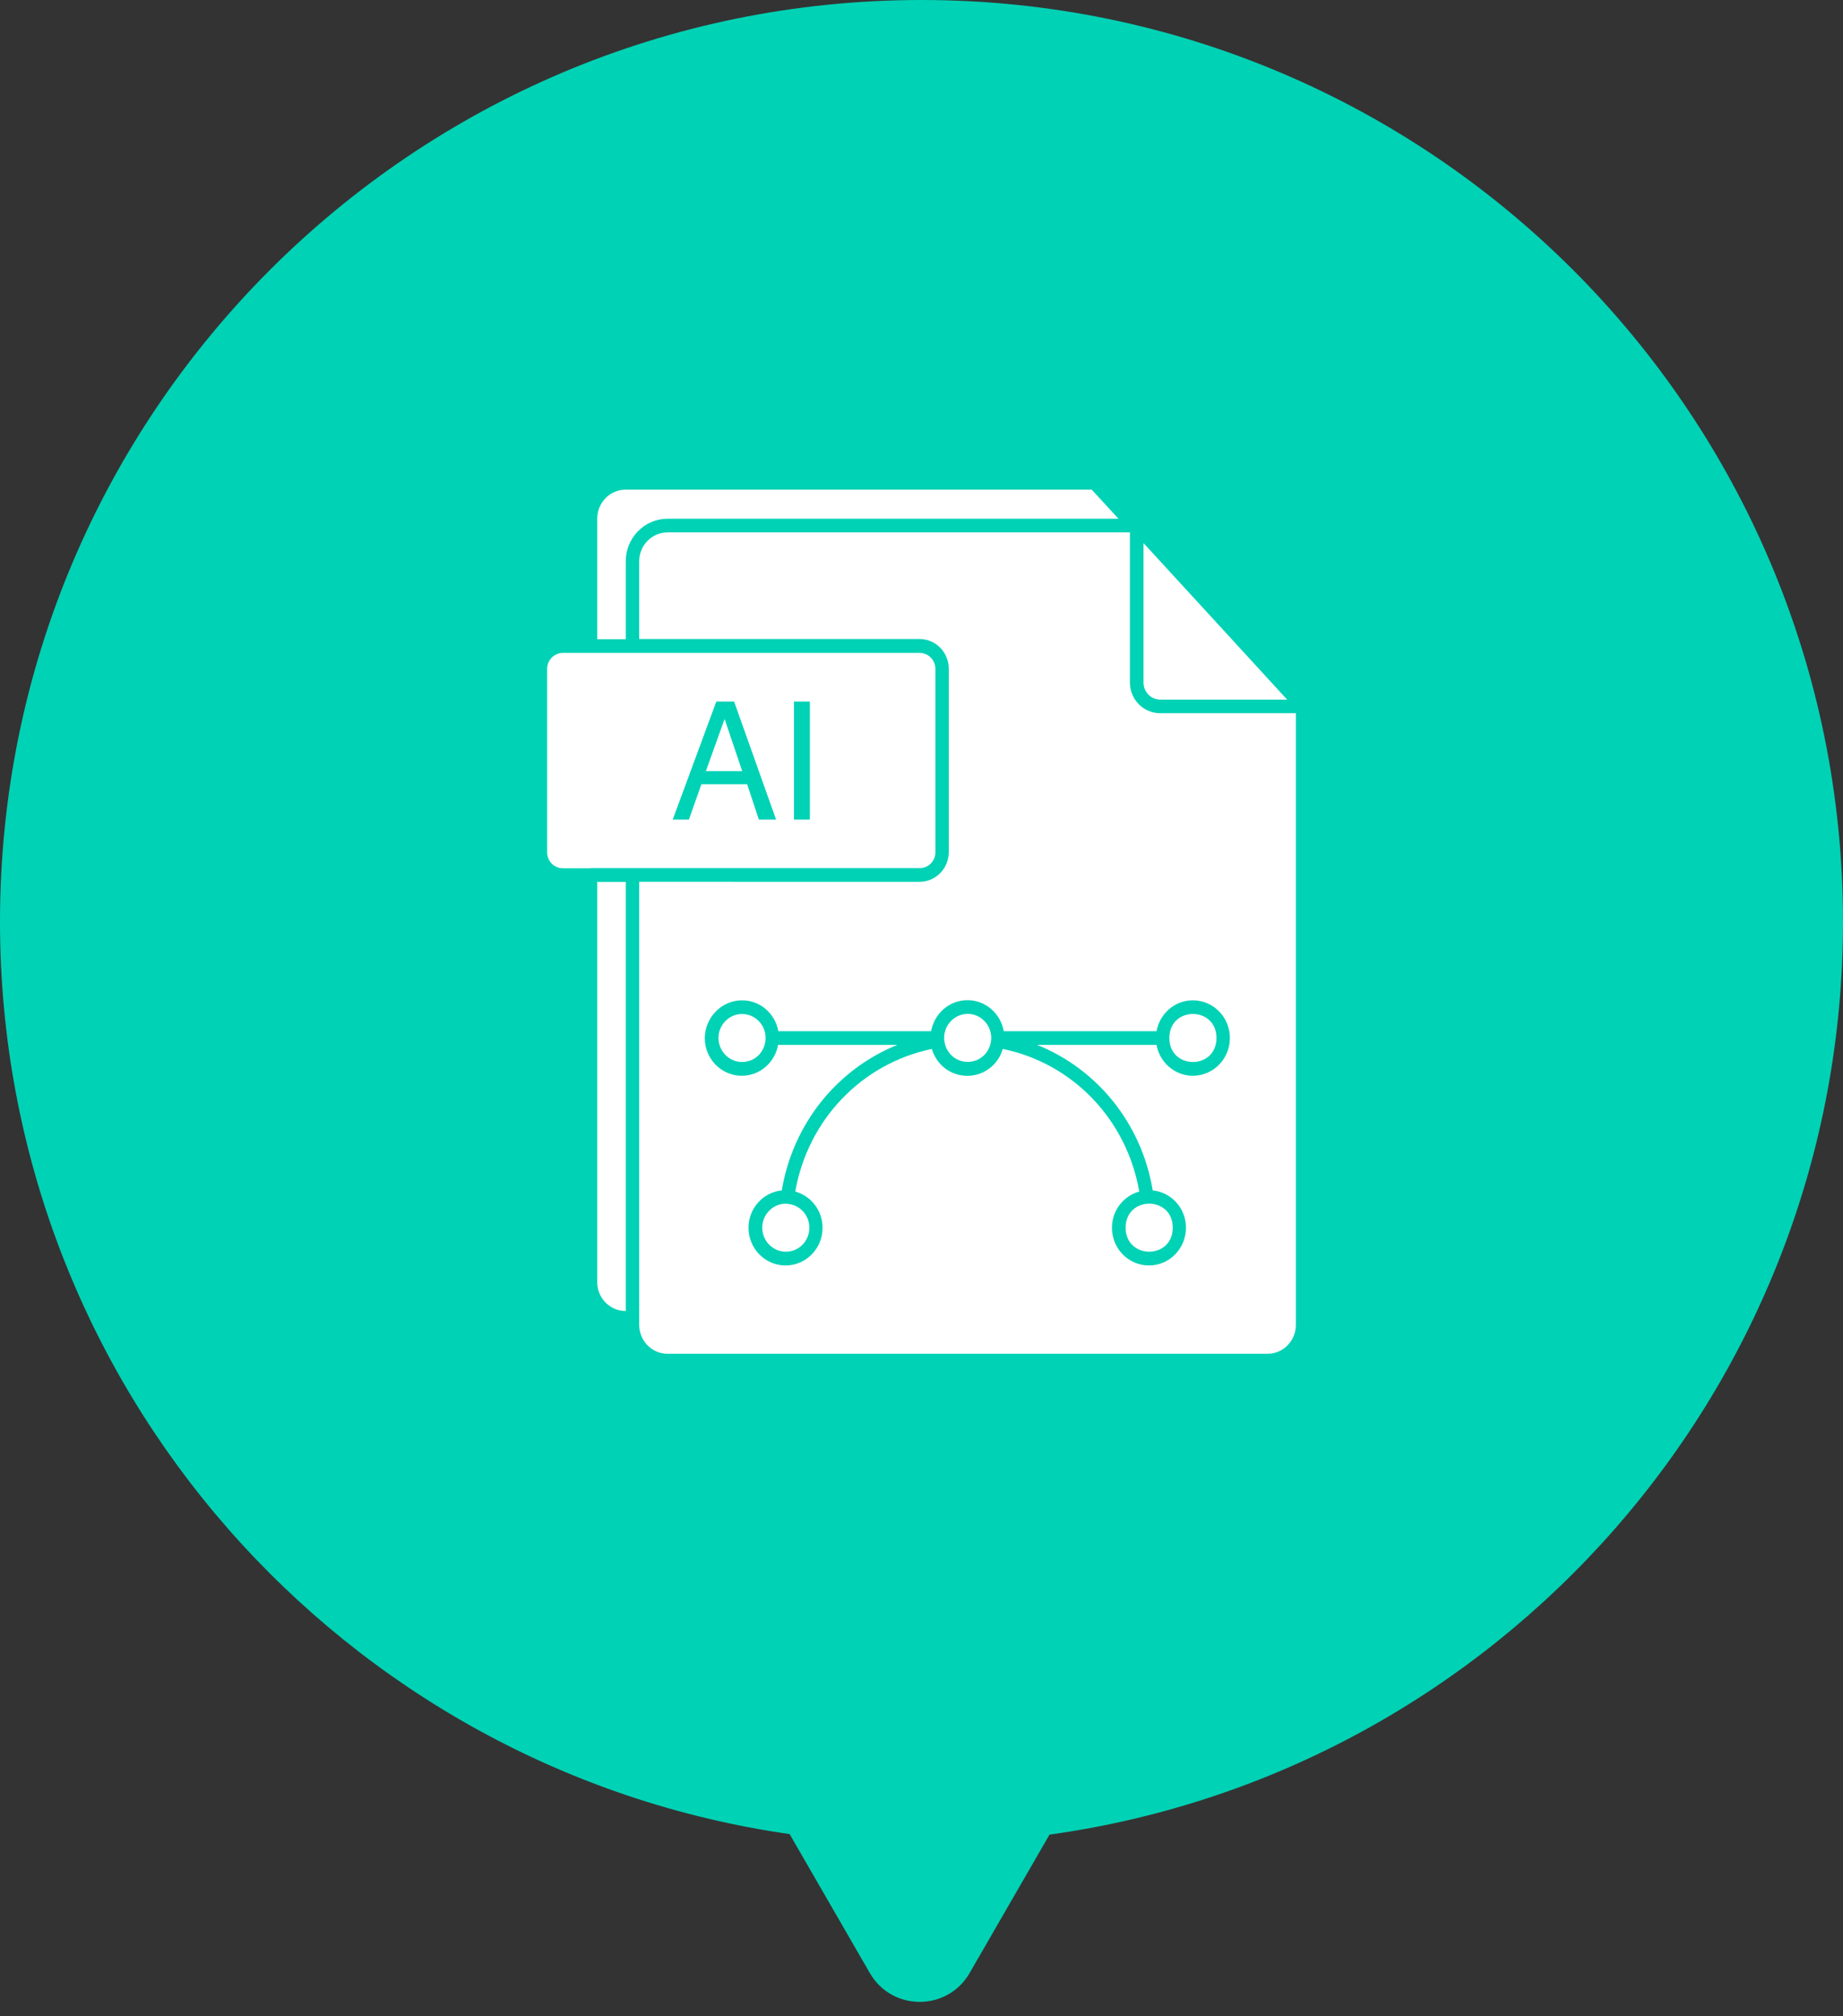
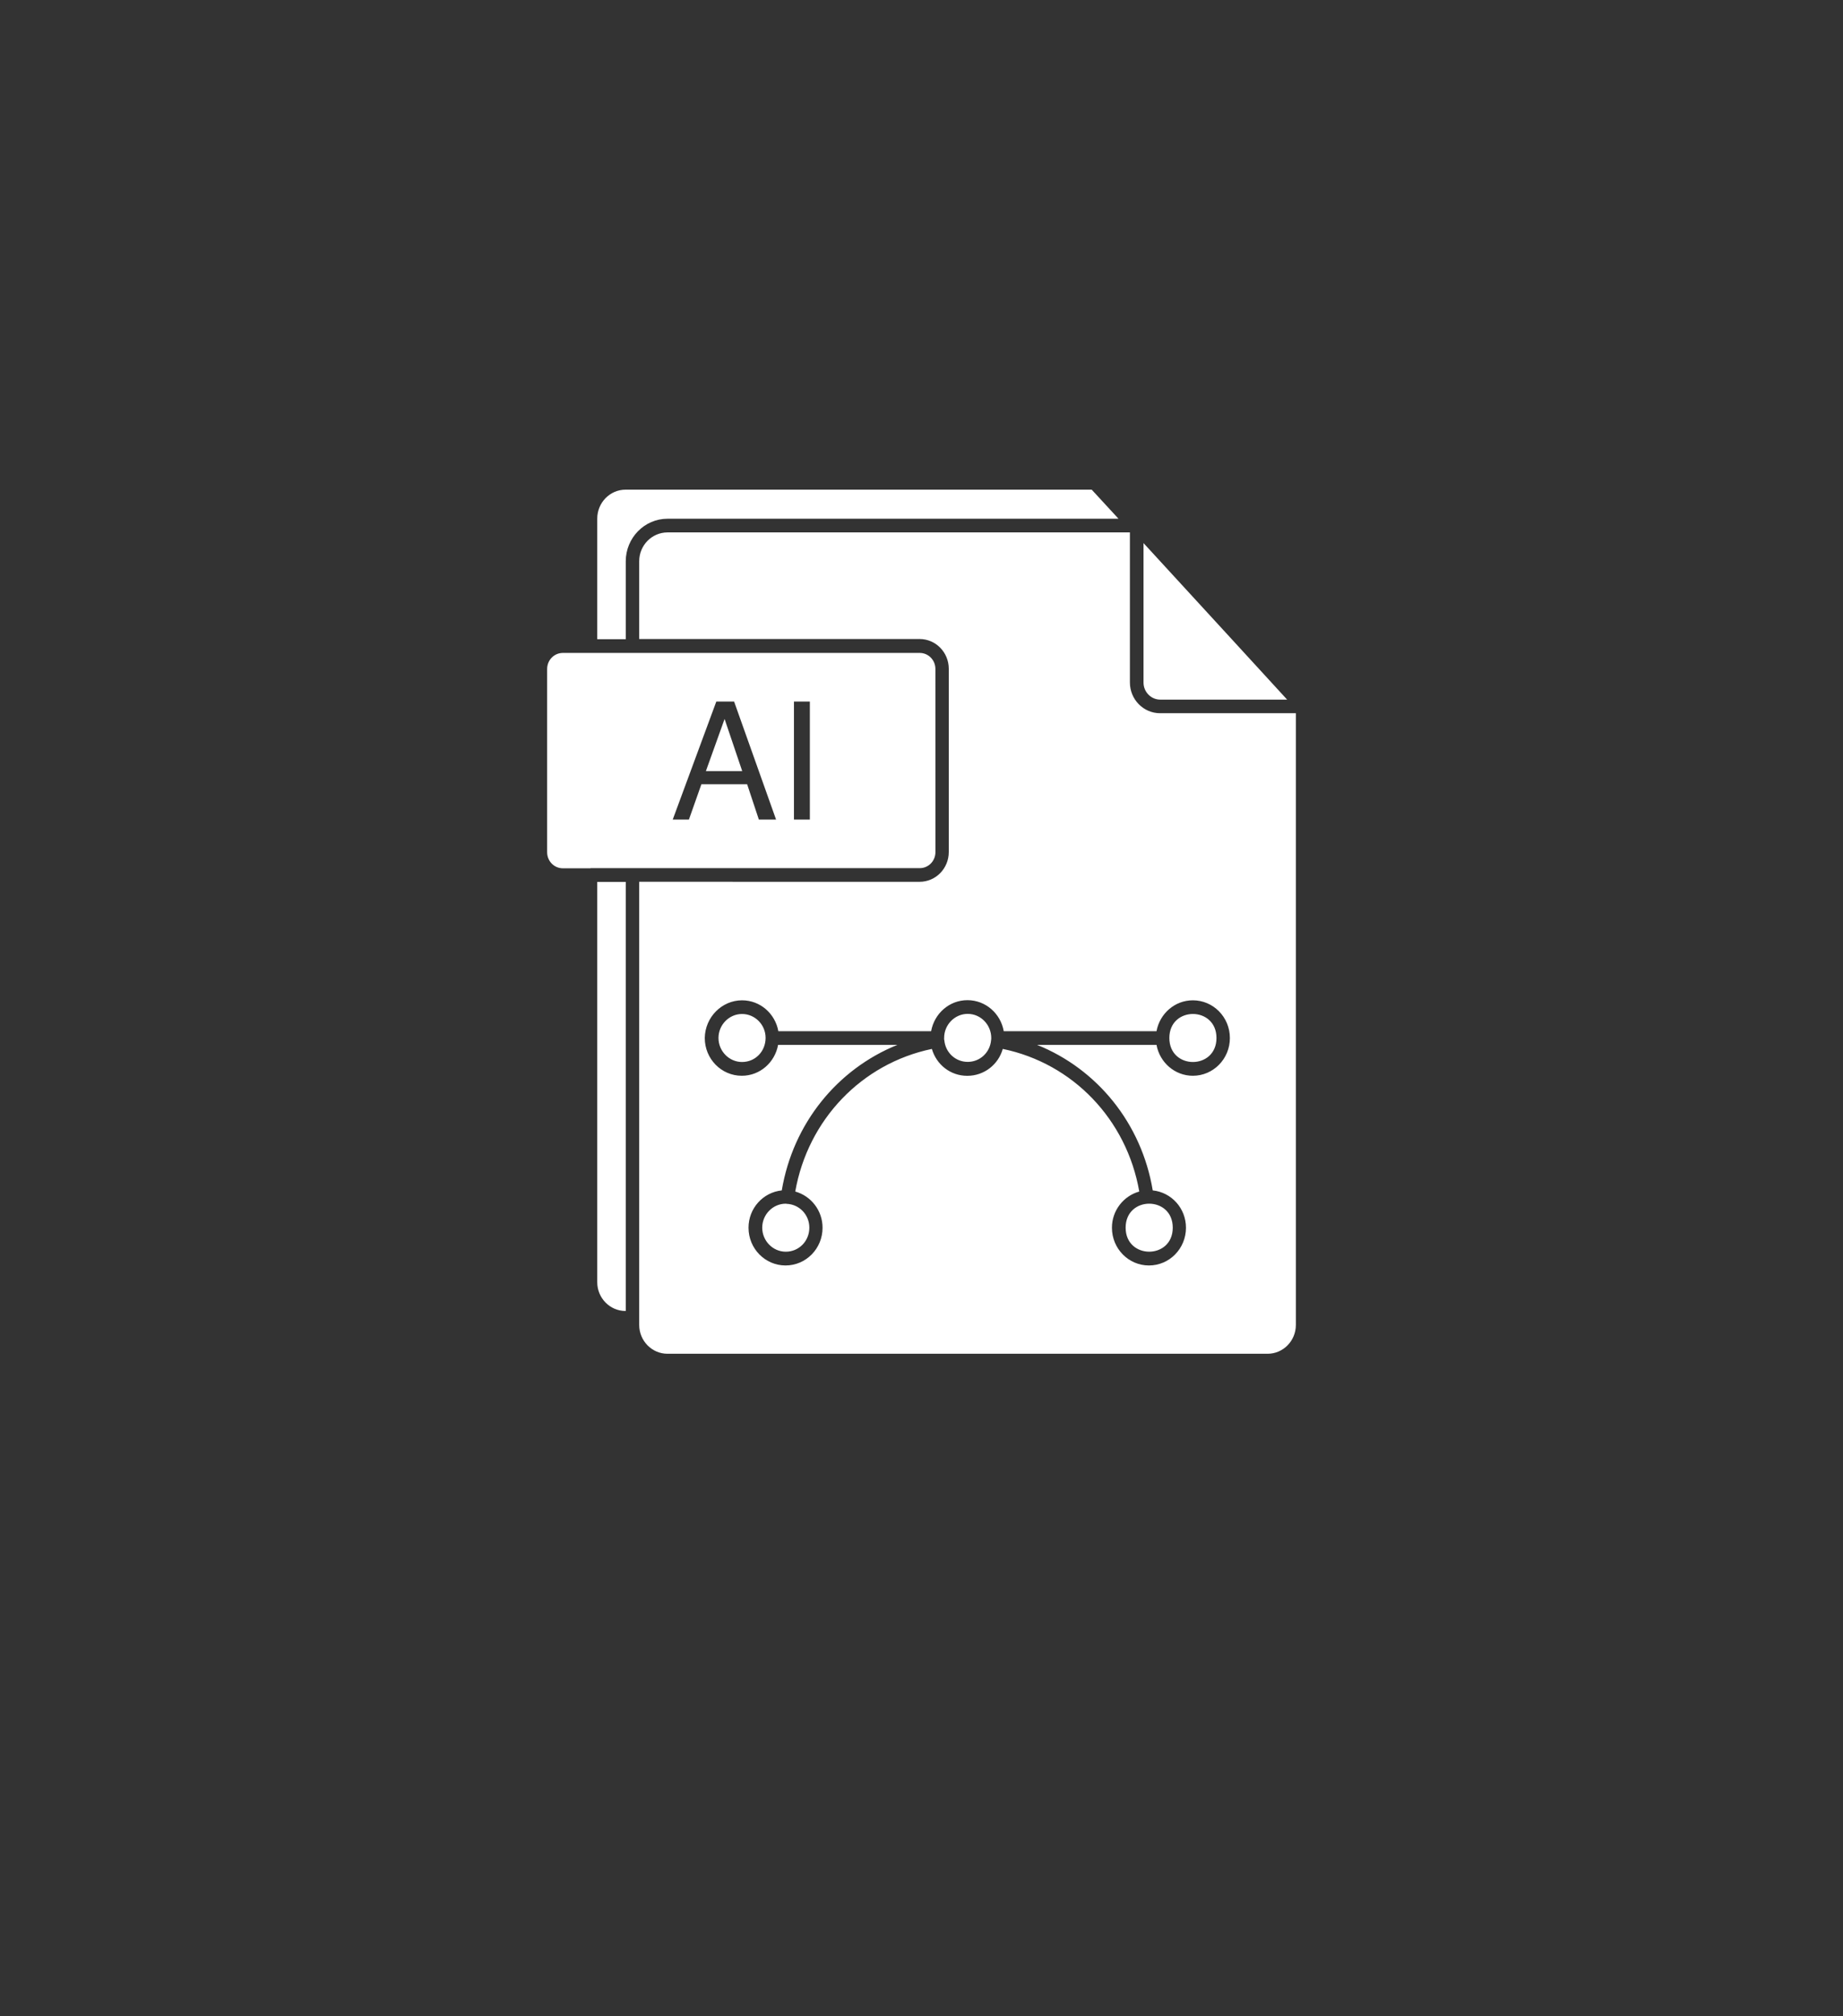
<svg xmlns="http://www.w3.org/2000/svg" width="64" height="70" viewBox="0 0 64 70" fill="none">
  <rect x="0" y="0" width="64" height="70" fill="#333333" stroke="none" />
-   <path fill-rule="evenodd" clip-rule="evenodd" d="M36.445 63.694C52.014 61.53 64 48.165 64 32C64 14.327 49.673 0 32 0C14.327 0 0 14.327 0 32C0 48.118 11.916 61.453 27.42 63.675L30.206 68.5C30.976 69.833 32.9 69.833 33.67 68.5L36.445 63.694Z" fill="#00D2B5" />
  <path d="M39.237 18.484V23.694C39.237 24.284 39.709 24.761 40.284 24.761H45V45.999C45 46.551 44.56 46.999 44.019 46.999H23.179C22.637 46.999 22.198 46.551 22.197 45.999V30.613L31.933 30.614C32.494 30.614 32.947 30.152 32.947 29.581V23.219C32.947 22.647 32.494 22.185 31.933 22.185H22.197V19.484C22.197 18.932 22.637 18.485 23.179 18.484H39.237ZM21.73 45.514H21.722C21.18 45.514 20.74 45.065 20.74 44.517V30.617H21.73V45.514ZM33.596 34.723C32.966 34.723 32.446 35.185 32.334 35.8H27.029C26.918 35.19 26.399 34.728 25.768 34.728C25.063 34.729 24.483 35.318 24.474 36.038C24.474 36.762 25.049 37.348 25.76 37.348C26.39 37.348 26.908 36.886 27.02 36.276H31.161C29.073 37.119 27.536 39.009 27.148 41.328C26.498 41.395 25.993 41.948 25.993 42.624C25.993 43.348 26.569 43.934 27.279 43.934C27.99 43.933 28.564 43.348 28.564 42.624C28.564 42.025 28.163 41.52 27.616 41.367C28.056 38.873 29.921 36.925 32.36 36.416C32.52 36.964 33.006 37.35 33.59 37.35C34.177 37.349 34.668 36.959 34.822 36.416C37.262 36.92 39.127 38.872 39.562 41.367C39.016 41.52 38.613 42.024 38.613 42.624C38.613 43.348 39.188 43.934 39.898 43.934C40.609 43.934 41.184 43.348 41.184 42.624C41.184 41.947 40.679 41.395 40.03 41.328C39.643 39.005 38.109 37.119 36.016 36.276H40.161C40.272 36.886 40.797 37.348 41.423 37.348C42.133 37.348 42.709 36.762 42.709 36.038C42.709 35.314 42.133 34.728 41.423 34.728C40.793 34.729 40.274 35.191 40.161 35.8H34.856C34.749 35.189 34.227 34.723 33.596 34.723ZM27.319 41.794C27.759 41.812 28.106 42.174 28.105 42.622C28.105 43.088 27.744 43.456 27.286 43.456C26.838 43.456 26.469 43.079 26.469 42.622C26.469 42.165 26.838 41.789 27.286 41.789C27.3 41.789 27.31 41.794 27.319 41.794ZM39.089 42.622C39.089 41.511 40.725 41.511 40.725 42.622C40.725 43.733 39.089 43.733 39.089 42.622ZM25.768 35.203C26.216 35.203 26.586 35.574 26.586 36.031V36.042C26.581 36.508 26.225 36.87 25.768 36.87C25.319 36.87 24.95 36.493 24.95 36.036C24.95 35.579 25.319 35.203 25.768 35.203ZM40.607 36.036C40.607 34.925 42.243 34.925 42.243 36.036C42.243 37.148 40.607 37.148 40.607 36.036ZM33.605 35.199C34.053 35.199 34.422 35.572 34.422 36.038C34.422 36.057 34.422 36.076 34.417 36.109C34.38 36.542 34.03 36.866 33.605 36.866C33.18 36.866 32.829 36.543 32.792 36.109C32.787 36.104 32.786 36.1 32.786 36.095V36.032C32.786 35.575 33.156 35.199 33.605 35.199ZM31.936 22.668C32.241 22.668 32.483 22.916 32.483 23.226L32.484 29.582C32.484 29.892 32.242 30.14 31.938 30.14H20.509C20.508 30.141 20.505 30.145 20.506 30.145H19.547C19.243 30.145 19 29.897 19 29.587V23.226C19 22.916 19.243 22.668 19.547 22.668H31.936ZM23.361 28.454H23.923L24.357 27.226H25.945L26.352 28.454H26.95L25.492 24.355H24.875L23.361 28.454ZM27.571 28.454H28.123V24.355H27.571V28.454ZM25.774 26.77H24.513L25.162 24.961L25.774 26.77ZM42.81 22.231L44.697 24.289H40.289C39.972 24.289 39.71 24.023 39.71 23.699V18.855L42.81 22.231ZM38.841 18.009H23.18C22.38 18.009 21.731 18.672 21.73 19.485V22.191H20.74V18.005C20.74 17.452 21.18 17 21.722 17H37.911L38.841 18.009Z" fill="white" />
</svg>